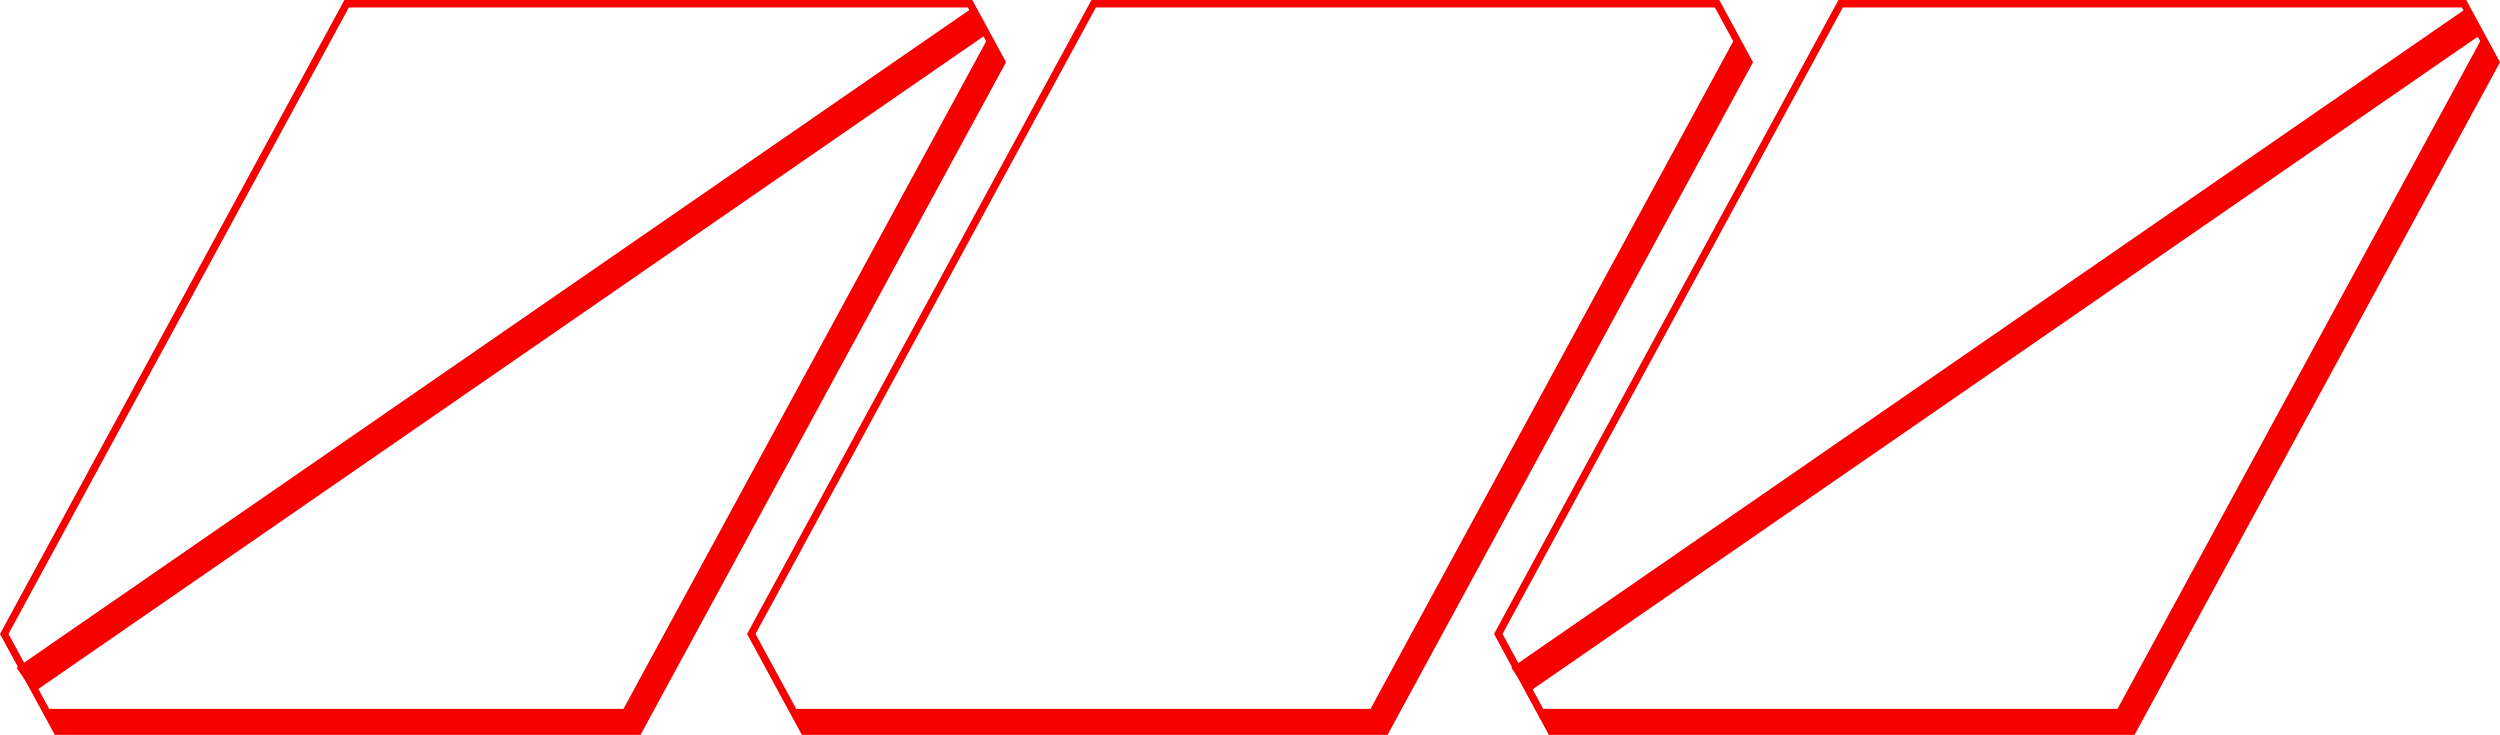
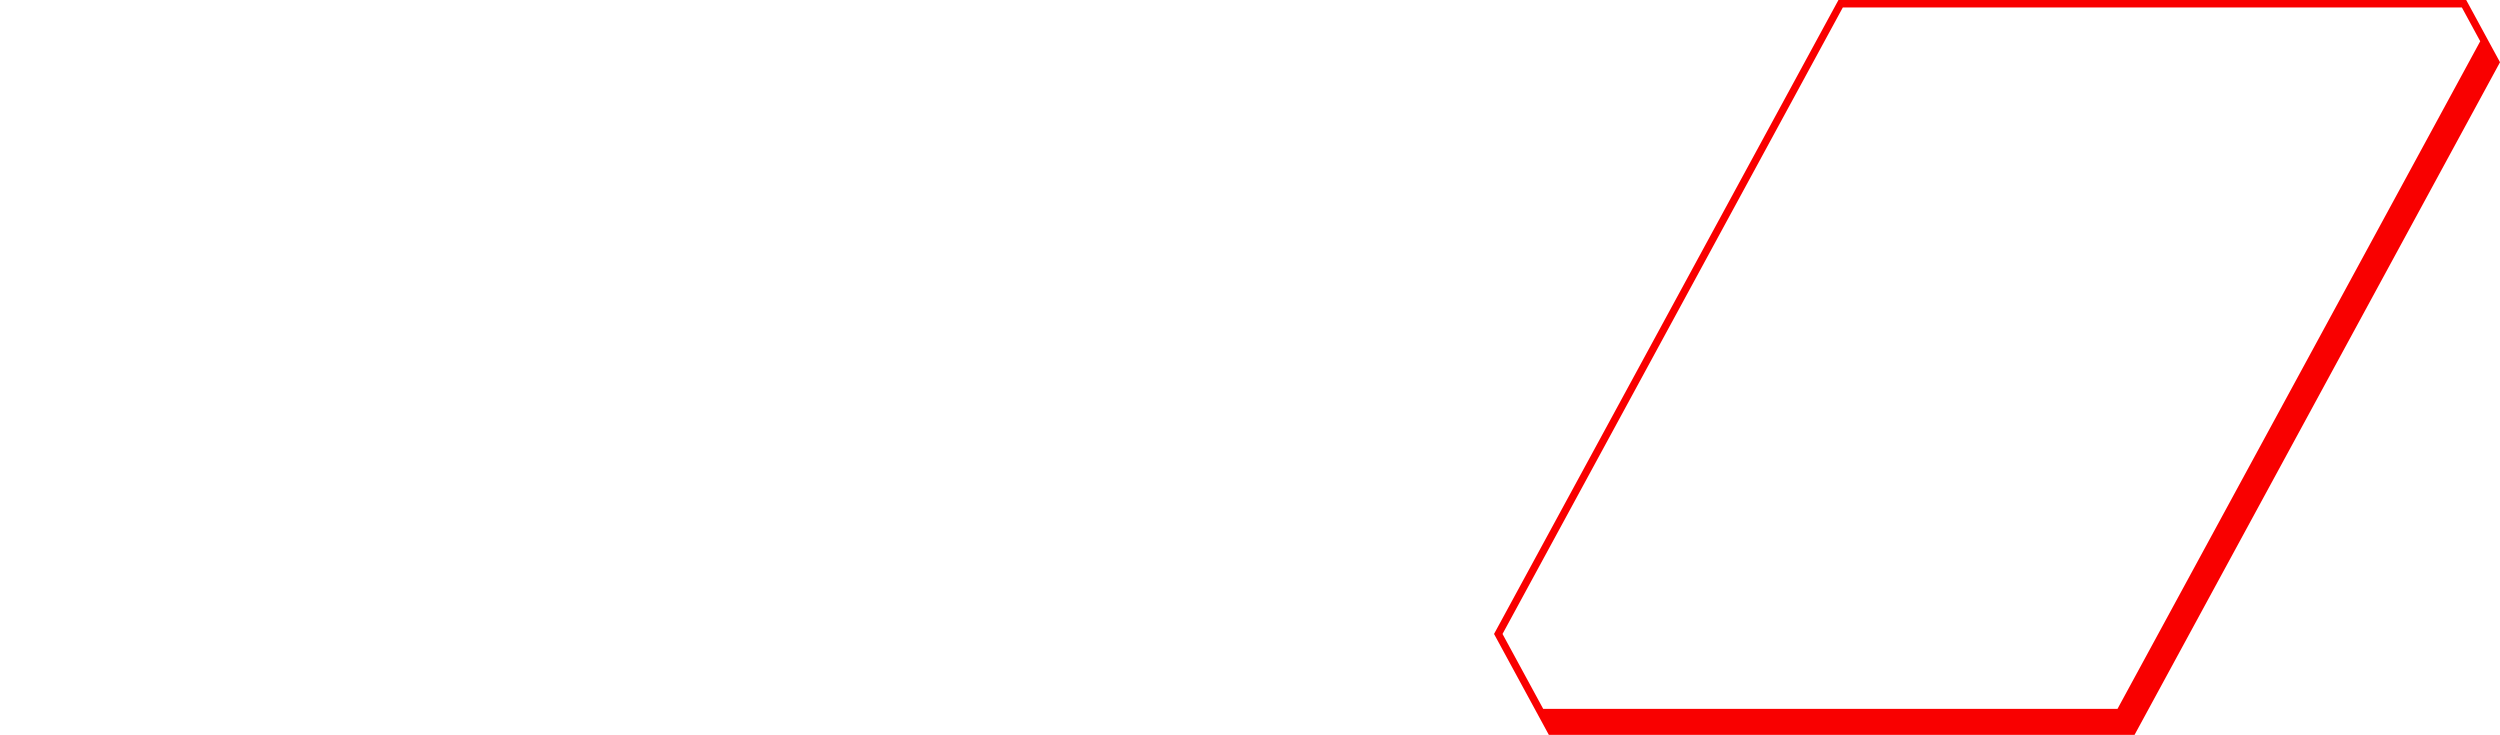
<svg xmlns="http://www.w3.org/2000/svg" id="_レイヤー_2" data-name="レイヤー 2" viewBox="0 0 336.22 98.83">
  <defs>
    <style>
      .cls-1 {
        fill: none;
        stroke: #f90000;
        stroke-miterlimit: 10;
        stroke-width: 4px;
      }

      .cls-2 {
        fill: #f90000;
        stroke-width: 0px;
      }
    </style>
  </defs>
  <g id="_レイヤー_1-2" data-name="レイヤー 1">
    <g>
-       <path class="cls-2" d="m130.75,0H46.32L.13,85.02l-.13.24,7.37,13.57h78.77L135.17,8.6l.13-.24-4.54-8.36ZM46.92,1h83.24l2.47,4.55-48.78,89.78H6.61l-5.47-10.07L46.92,1Z" />
-       <path class="cls-2" d="m231.22,0h-84.43l-46.19,85.02-.13.24,7.37,13.57h78.77L235.63,8.6l.13-.24-4.54-8.36Zm-83.83,1h83.24l2.47,4.55-48.78,89.78h-77.24l-5.47-10.07L147.38,1Z" />
      <path class="cls-2" d="m331.68,0h-84.43l-46.19,85.02-.13.24,7.37,13.57h78.77l49.02-90.22.13-.24-4.54-8.36Zm-83.83,1h83.24l2.47,4.55-48.78,89.78h-77.24l-5.47-10.07L247.84,1Z" />
-       <line class="cls-1" x1="3.37" y1="91.46" x2="131.73" y2="2.83" />
-       <line class="cls-1" x1="204.4" y1="91.46" x2="332.75" y2="2.83" />
    </g>
  </g>
</svg>